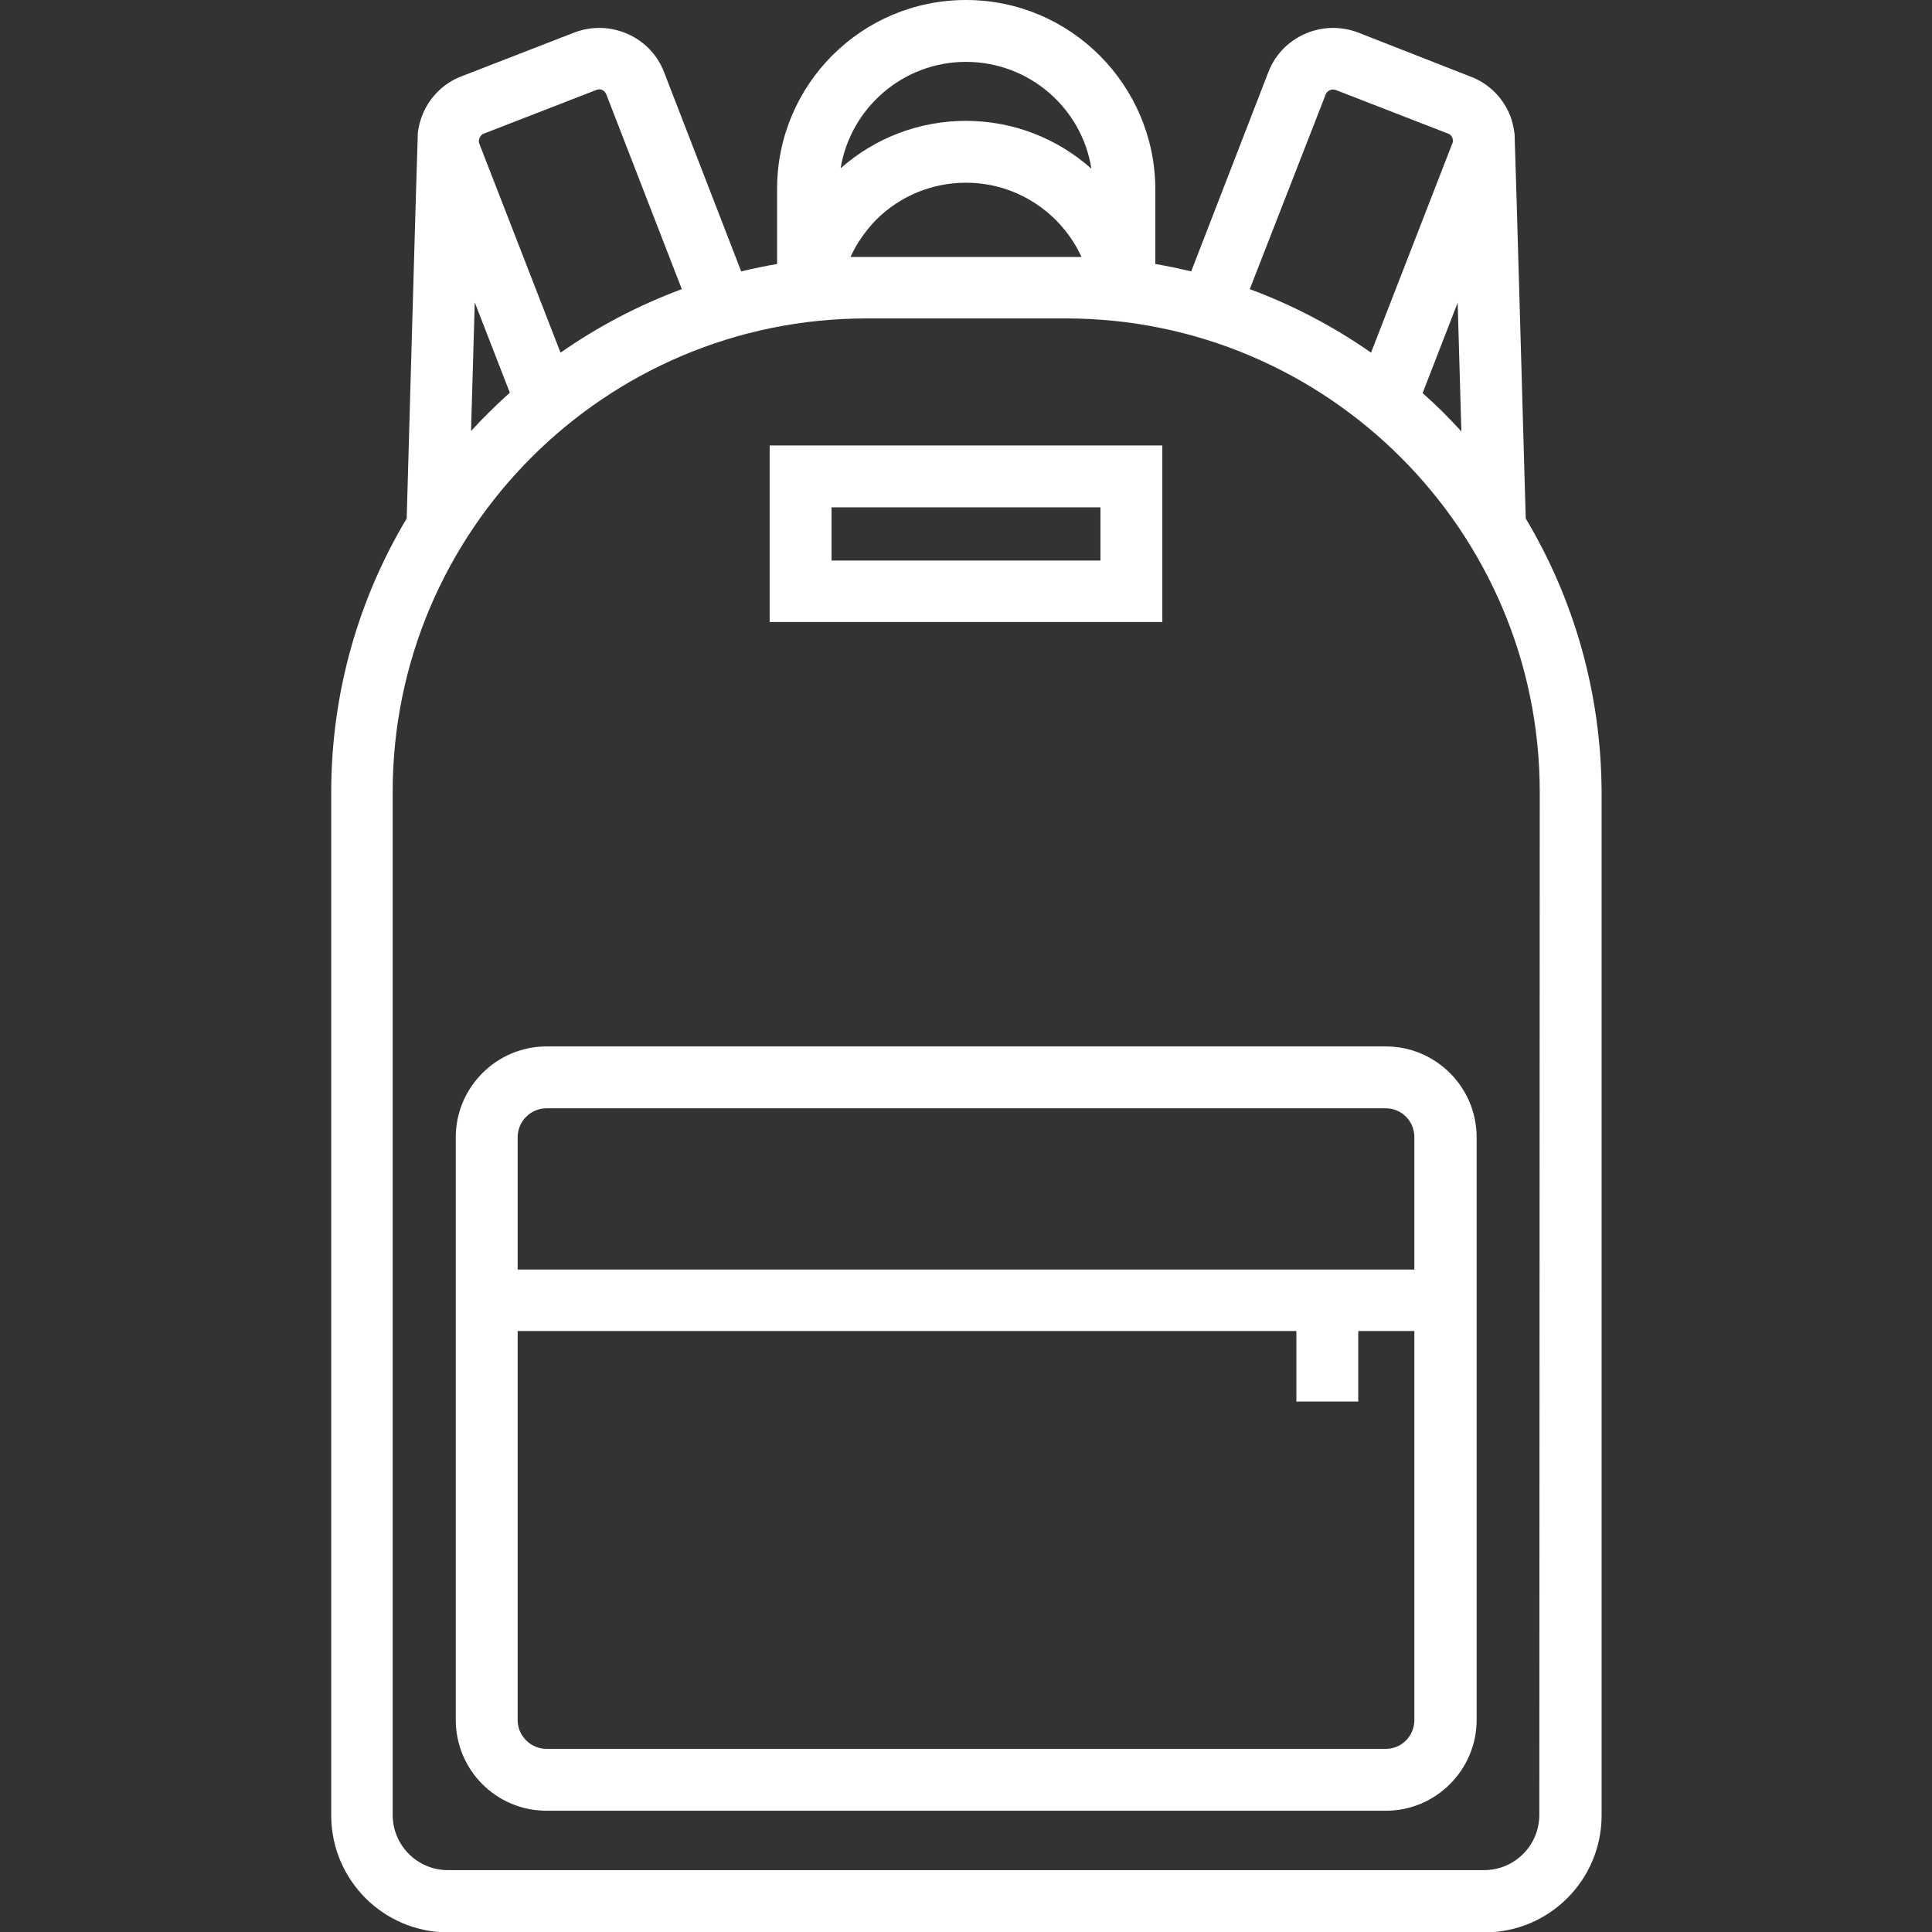
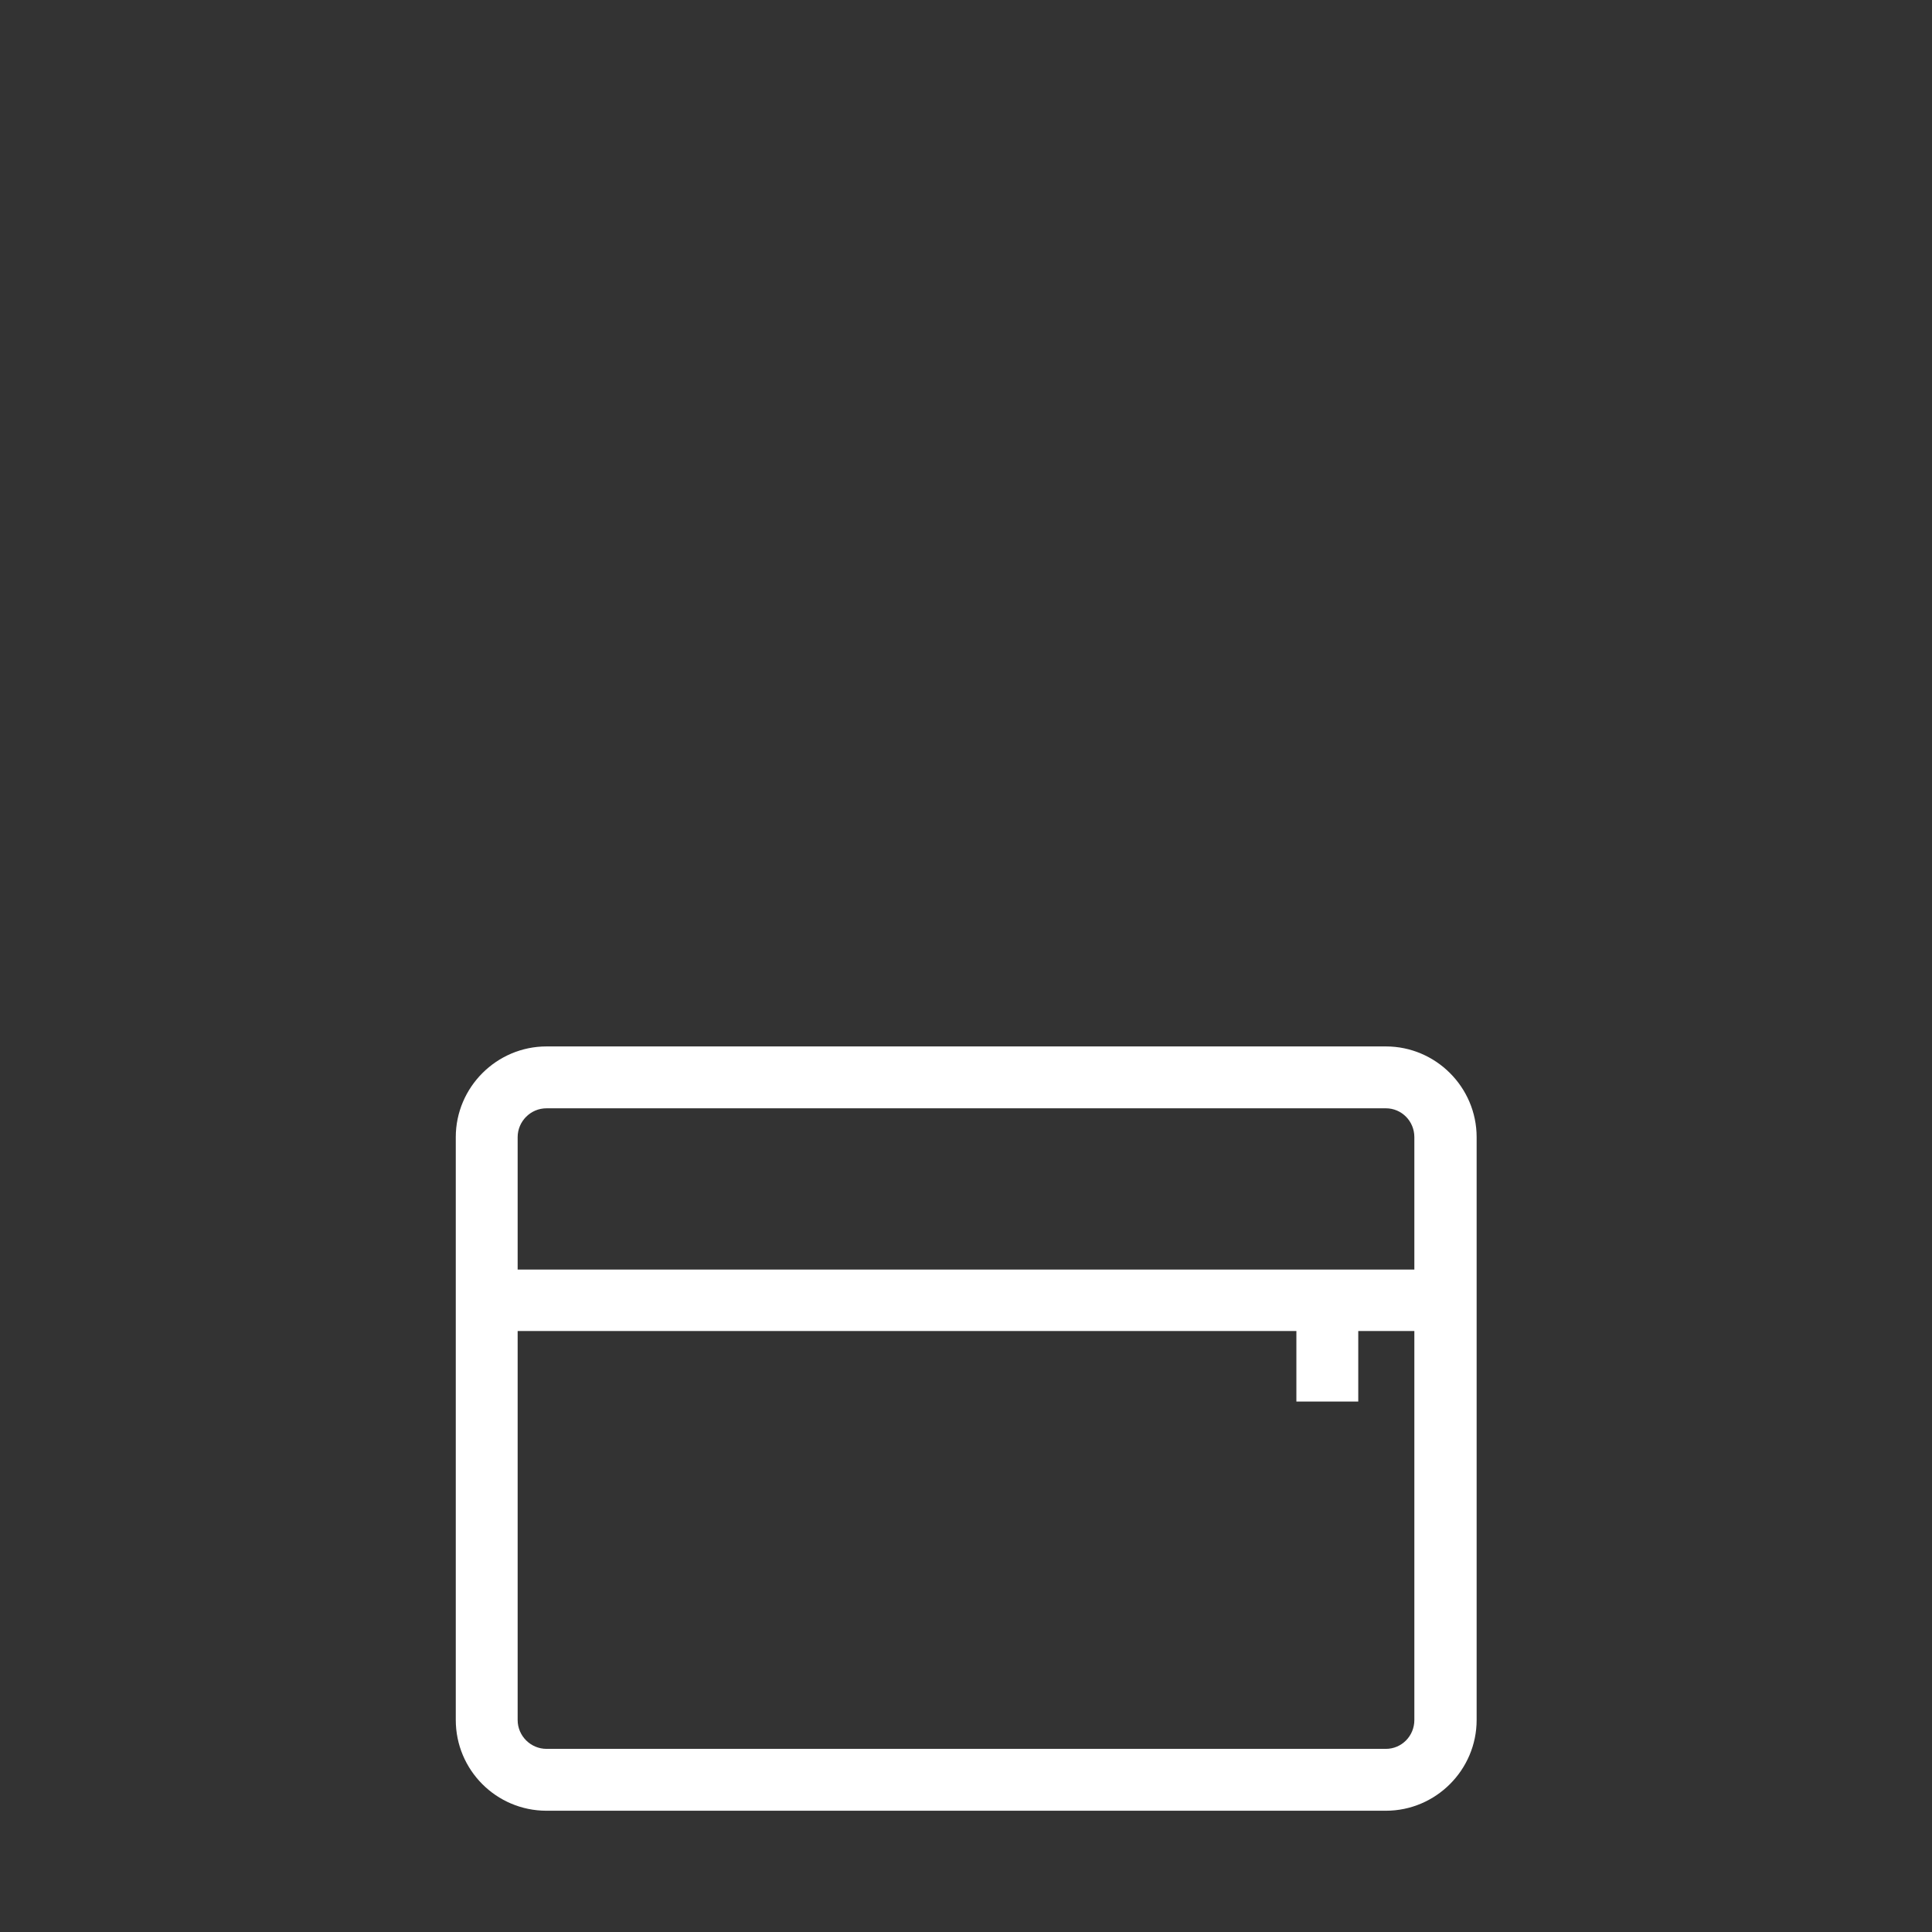
<svg xmlns="http://www.w3.org/2000/svg" version="1.1" id="Capa_1" x="0px" y="0px" width="468.4px" height="468.4px" viewBox="0 0 468.4 468.4" style="enable-background:new 0 0 468.4 468.4;" xml:space="preserve">
  <rect x="0" y="0" width="468.4" height="468.4" fill="#333333" stroke="none" />
  <style type="text/css">
	.st0{fill:#FFFFFF;}
</style>
  <g>
-     <path class="st0" d="M369.9,125.7c0,0-2.6-92.1-2.7-93.2c-0.2-1.7-0.6-3.4-1.3-5c-1.8-4.1-5.1-7.3-9.3-8.9L329.3,7.9   c-4.2-1.6-8.8-1.5-12.9,0.3c-4.1,1.8-7.3,5.1-8.9,9.3l-18.7,48.3c-2.9-0.7-5.8-1.3-8.7-1.8V45.8C280,20.6,259.5,0,234.2,0   s-45.8,20.5-45.8,45.8V64c-2.9,0.5-5.8,1.1-8.7,1.8L161,17.5c-1.6-4.2-4.8-7.5-8.9-9.3c-4.1-1.8-8.7-1.9-12.9-0.3l-27.3,10.6   c-4.2,1.6-7.5,4.8-9.3,8.9c-0.7,1.6-1.1,3.2-1.3,4.8c-0.1,1.2-2.7,93.5-2.7,93.5c-11.6,19.4-18.3,42.1-18.3,66.4v248   c0,15.7,12.7,28.4,28.4,28.4h251.2c15.7,0,28.4-12.7,28.4-28.4v-248C388.2,167.8,381.5,145.1,369.9,125.7z M354.3,104.6   c-3-3.3-6.1-6.4-9.4-9.3l8.5-21.9L354.3,104.6z M321.4,22.9c0.4-1,1.5-1.4,2.4-1.1l27.3,10.6c0.6,0.2,0.9,0.7,1,1   c0.1,0.3,0.3,0.8,0,1.4l-19.7,50.7c-9-6.3-18.9-11.5-29.4-15.4L321.4,22.9z M234.2,15c15.3,0,28.1,11.2,30.4,25.9   c-8.2-7.3-18.9-11.6-30.4-11.6c-11.3,0-22,4.1-30.4,11.5C206.2,26.2,218.9,15,234.2,15z M262.2,62.3c-1.3,0-54.7,0-56,0   c1.5-3.3,3.6-6.3,6.2-9c5.8-5.8,13.6-9,21.8-9C246.5,44.3,257.3,51.6,262.2,62.3z M116.3,33.4c0.1-0.3,0.4-0.8,1-1l27.3-10.6   c1-0.4,2,0.1,2.4,1.1l18.3,47.2c-10.5,3.9-20.4,9.1-29.4,15.4l-19.7-50.7C116,34.3,116.1,33.8,116.3,33.4z M115.1,73.3l8.5,21.9   c-3.3,3-6.5,6.1-9.4,9.3L115.1,73.3z M373.2,440c0,7.4-6,13.4-13.4,13.4H108.6c-7.4,0-13.4-6-13.4-13.4v-248   c0-63.3,51.5-114.8,114.9-114.8h48.3c63.3,0,114.9,51.5,114.9,114.8L373.2,440L373.2,440z" />
    <path class="st0" d="M132.5,253.7c-12.1,0-22,9.9-22,22V417c0,12.1,9.8,22,22,22H336c12.1,0,22-9.9,22-22V275.7   c0-12.1-9.9-22-22-22H132.5z M336,424H132.5c-3.8,0-7-3.1-7-7v-94.3h188.8v17.1h15v-17.1h13.6V417C342.9,420.9,339.8,424,336,424z    M342.9,275.7v32.1H125.5v-32.1c0-3.8,3.1-7,7-7H336C339.8,268.7,342.9,271.8,342.9,275.7z" />
-     <path class="st0" d="M281.8,108h-95.2v42.8h95.2V108z M266.8,135.9h-65.2V123h65.2V135.9z" />
  </g>
</svg>